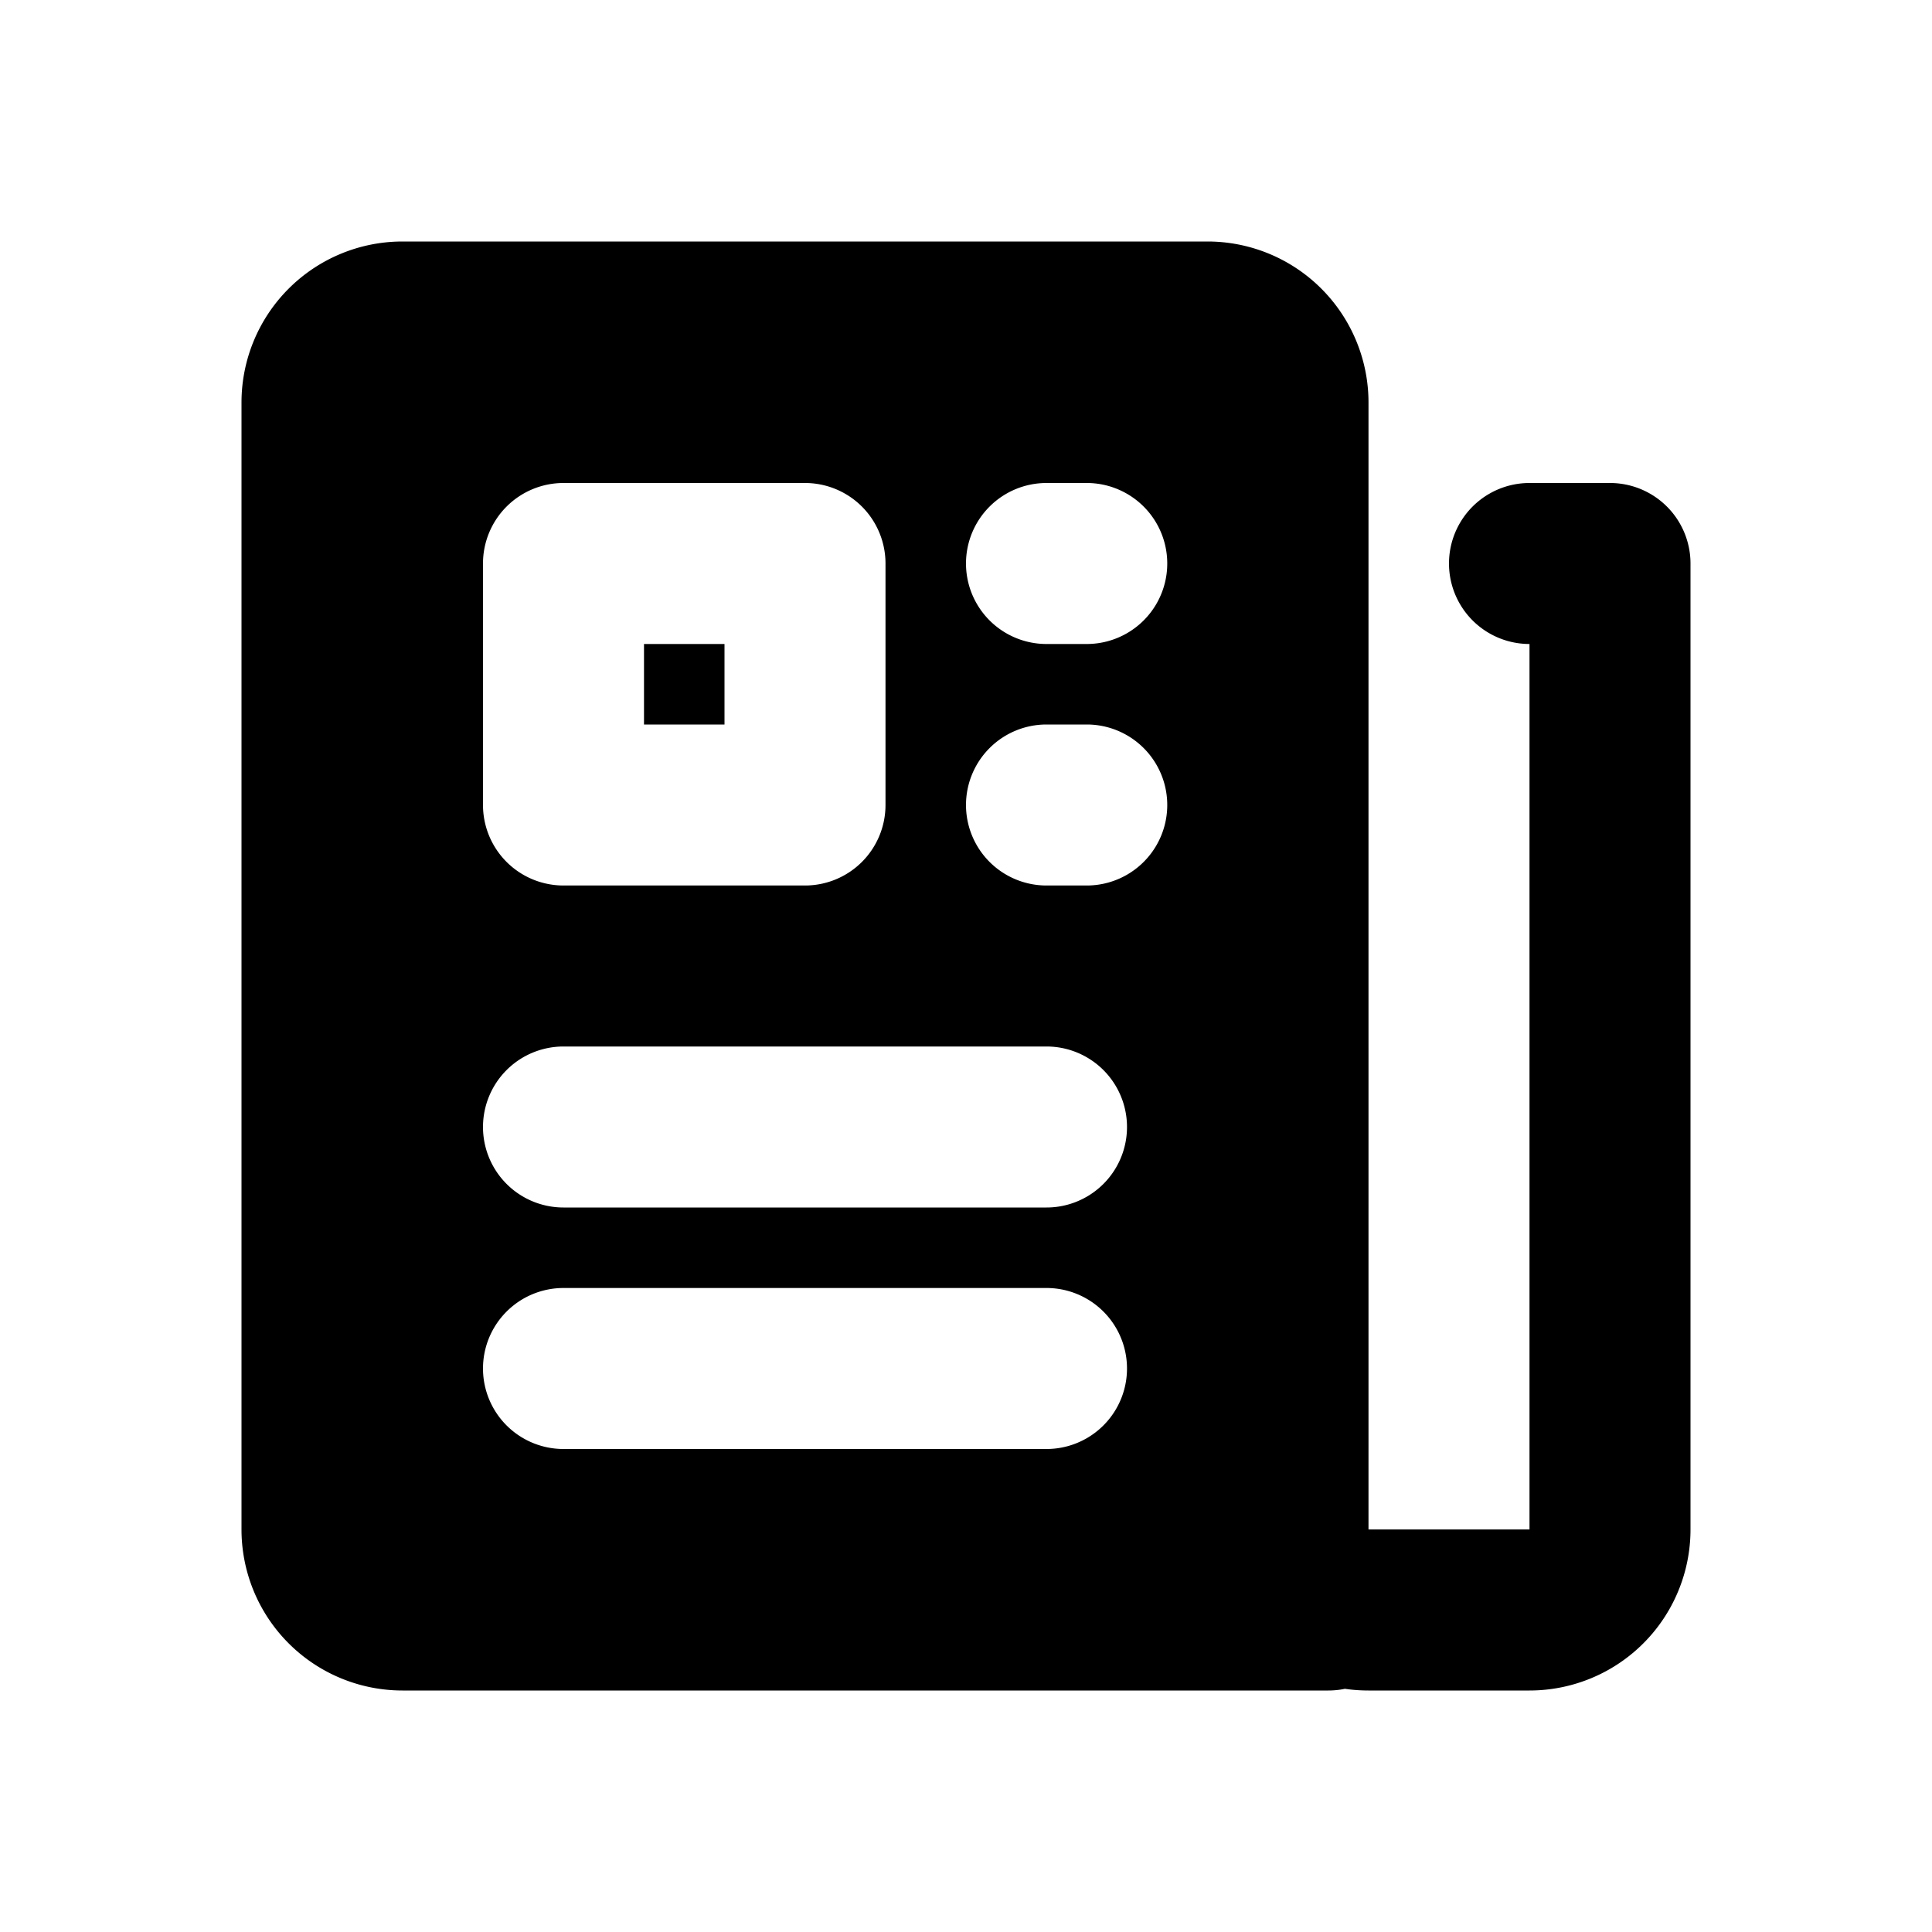
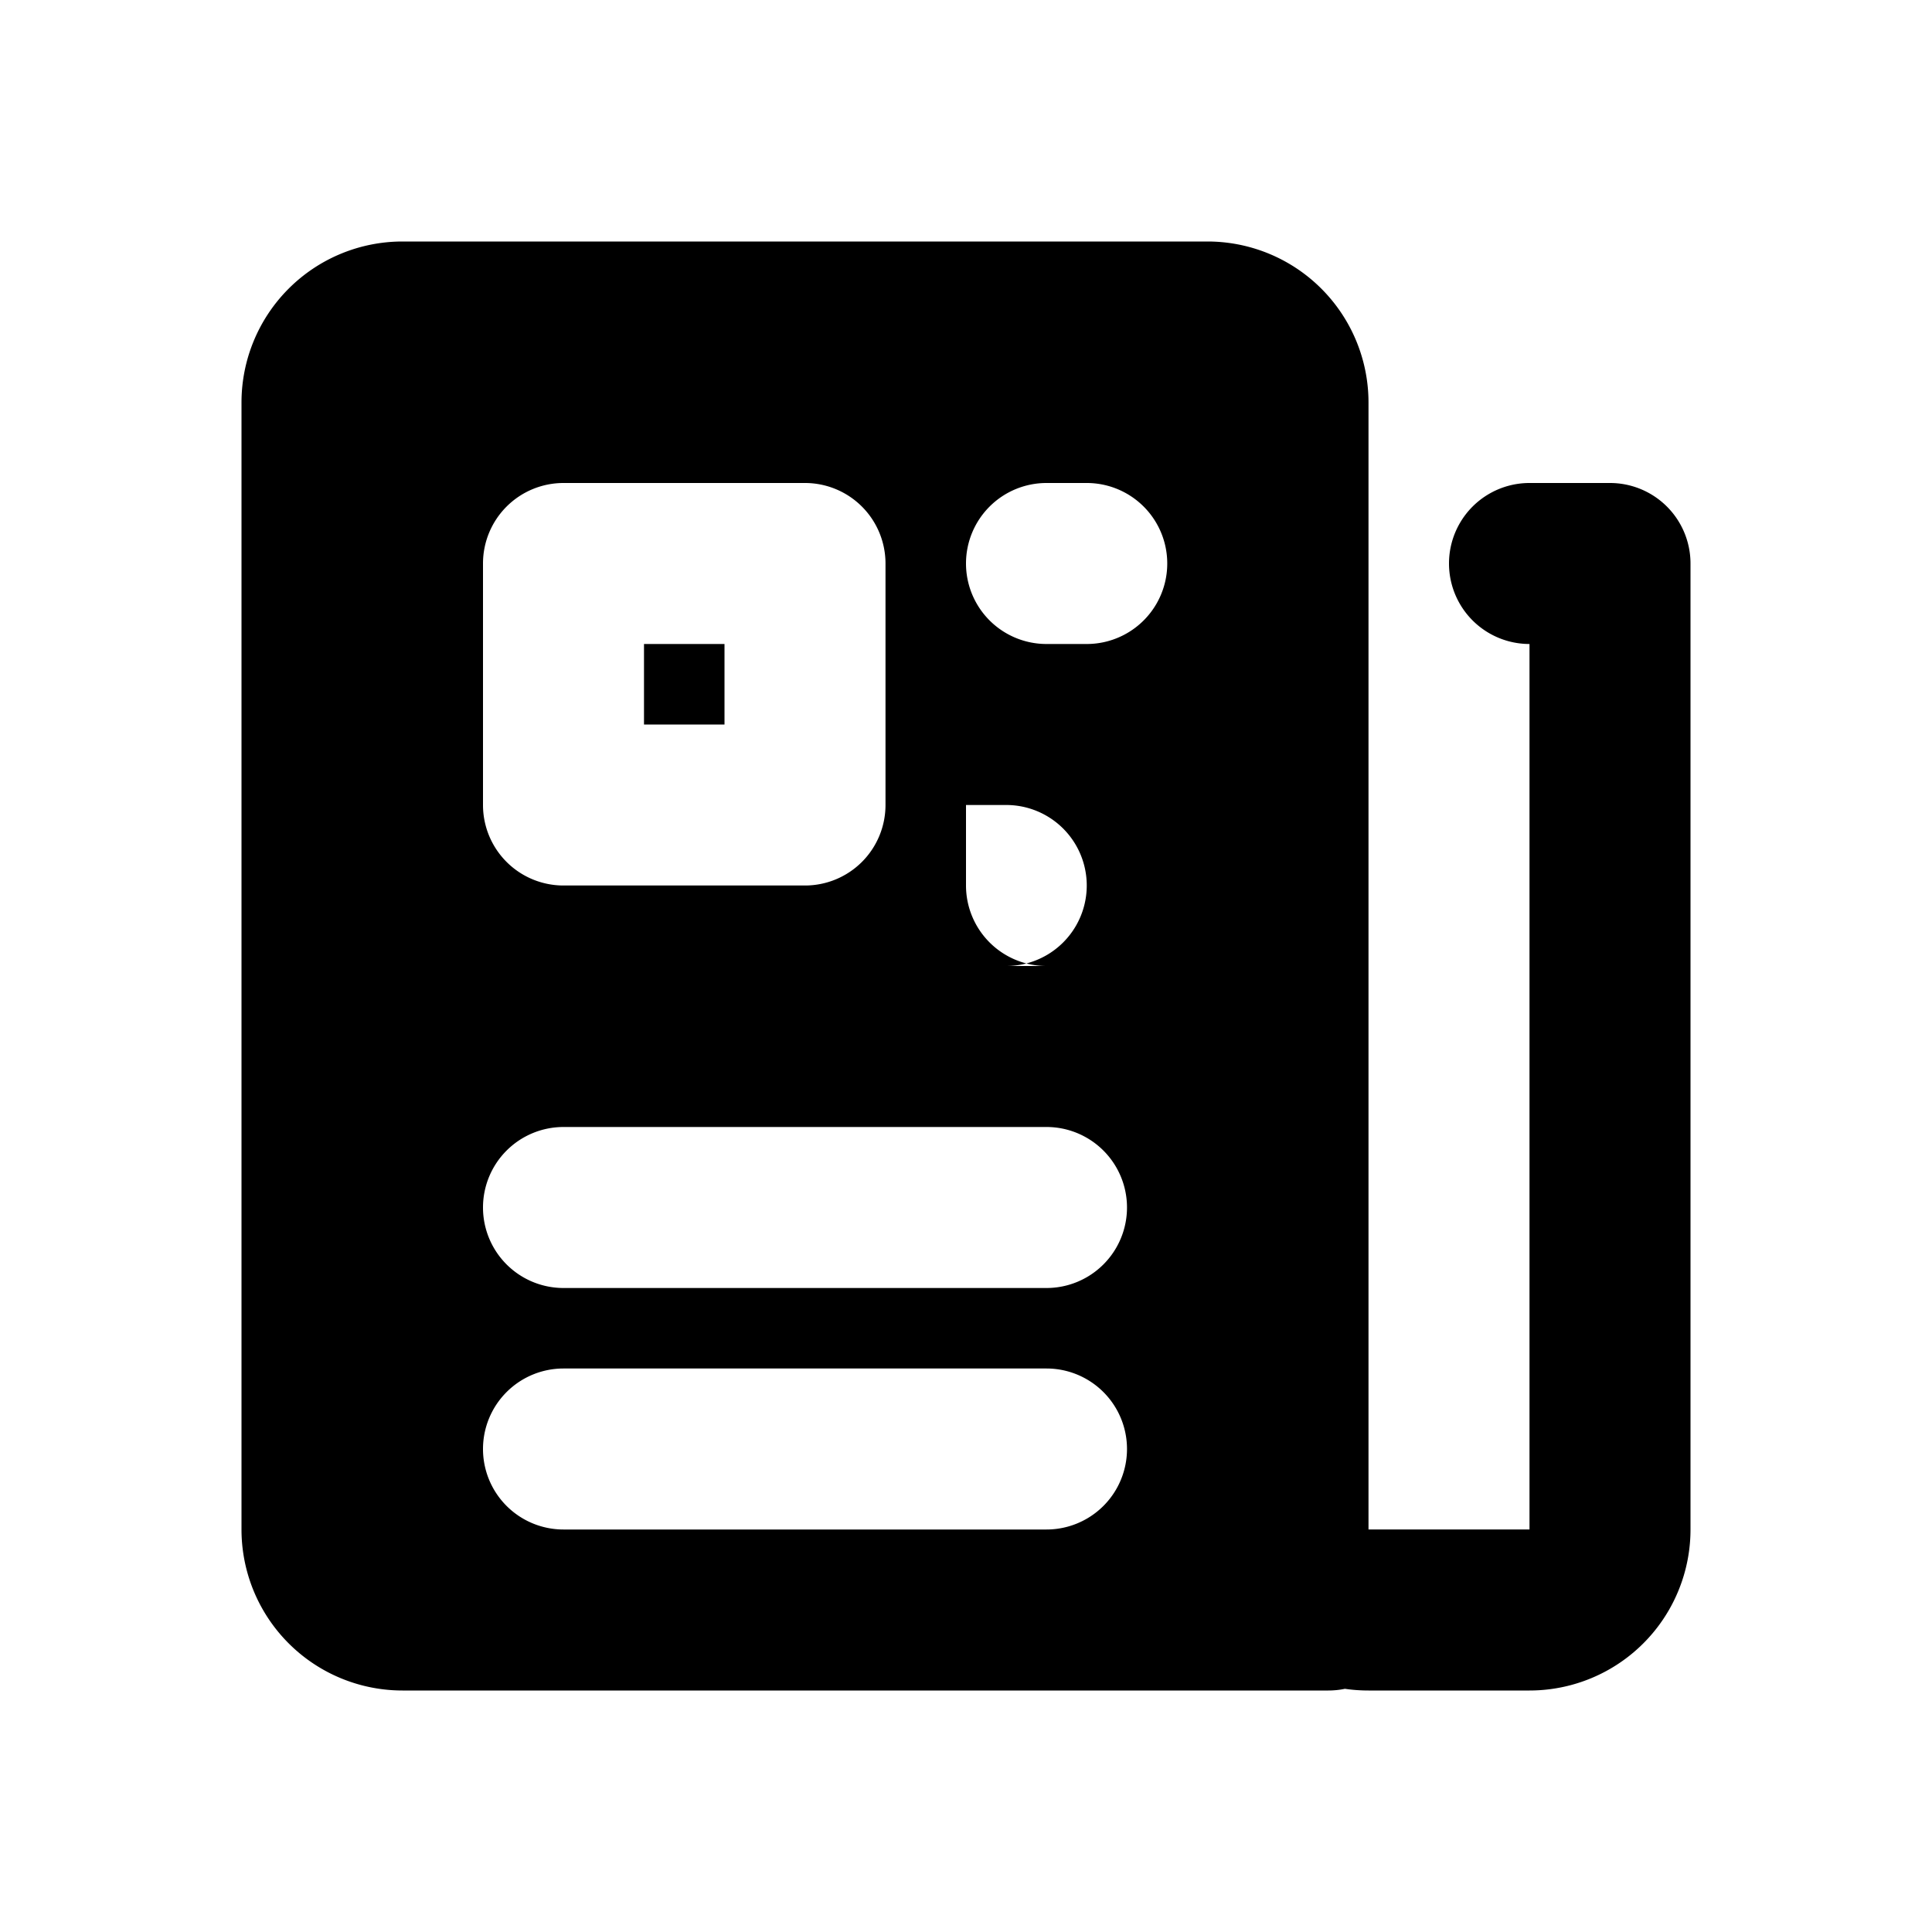
<svg xmlns="http://www.w3.org/2000/svg" width="800" height="800" viewBox="0 0 24 24">
-   <path fill="currentColor" fill-rule="evenodd" d="M5 3a2 2 0 0 0-2 2v14a2 2 0 0 0 2 2h11.5c.07 0 .14-.007.207-.021c.095.014.193.021.293.021h2a2 2 0 0 0 2-2V7a1 1 0 0 0-1-1h-1a1 1 0 1 0 0 2v11h-2V5a2 2 0 0 0-2-2zm7 4a1 1 0 0 1 1-1h.5a1 1 0 1 1 0 2H13a1 1 0 0 1-1-1m0 3a1 1 0 0 1 1-1h.5a1 1 0 1 1 0 2H13a1 1 0 0 1-1-1m-6 4a1 1 0 0 1 1-1h6a1 1 0 1 1 0 2H7a1 1 0 0 1-1-1m0 3a1 1 0 0 1 1-1h6a1 1 0 1 1 0 2H7a1 1 0 0 1-1-1M7 6a1 1 0 0 0-1 1v3a1 1 0 0 0 1 1h3a1 1 0 0 0 1-1V7a1 1 0 0 0-1-1zm1 3V8h1v1z" clip-rule="evenodd" />
+   <path fill="currentColor" fill-rule="evenodd" d="M5 3a2 2 0 0 0-2 2v14a2 2 0 0 0 2 2h11.5c.07 0 .14-.007.207-.021c.095.014.193.021.293.021h2a2 2 0 0 0 2-2V7a1 1 0 0 0-1-1h-1a1 1 0 1 0 0 2v11h-2V5a2 2 0 0 0-2-2zm7 4a1 1 0 0 1 1-1h.5a1 1 0 1 1 0 2H13a1 1 0 0 1-1-1m0 3h.5a1 1 0 1 1 0 2H13a1 1 0 0 1-1-1m-6 4a1 1 0 0 1 1-1h6a1 1 0 1 1 0 2H7a1 1 0 0 1-1-1m0 3a1 1 0 0 1 1-1h6a1 1 0 1 1 0 2H7a1 1 0 0 1-1-1M7 6a1 1 0 0 0-1 1v3a1 1 0 0 0 1 1h3a1 1 0 0 0 1-1V7a1 1 0 0 0-1-1zm1 3V8h1v1z" clip-rule="evenodd" />
</svg>